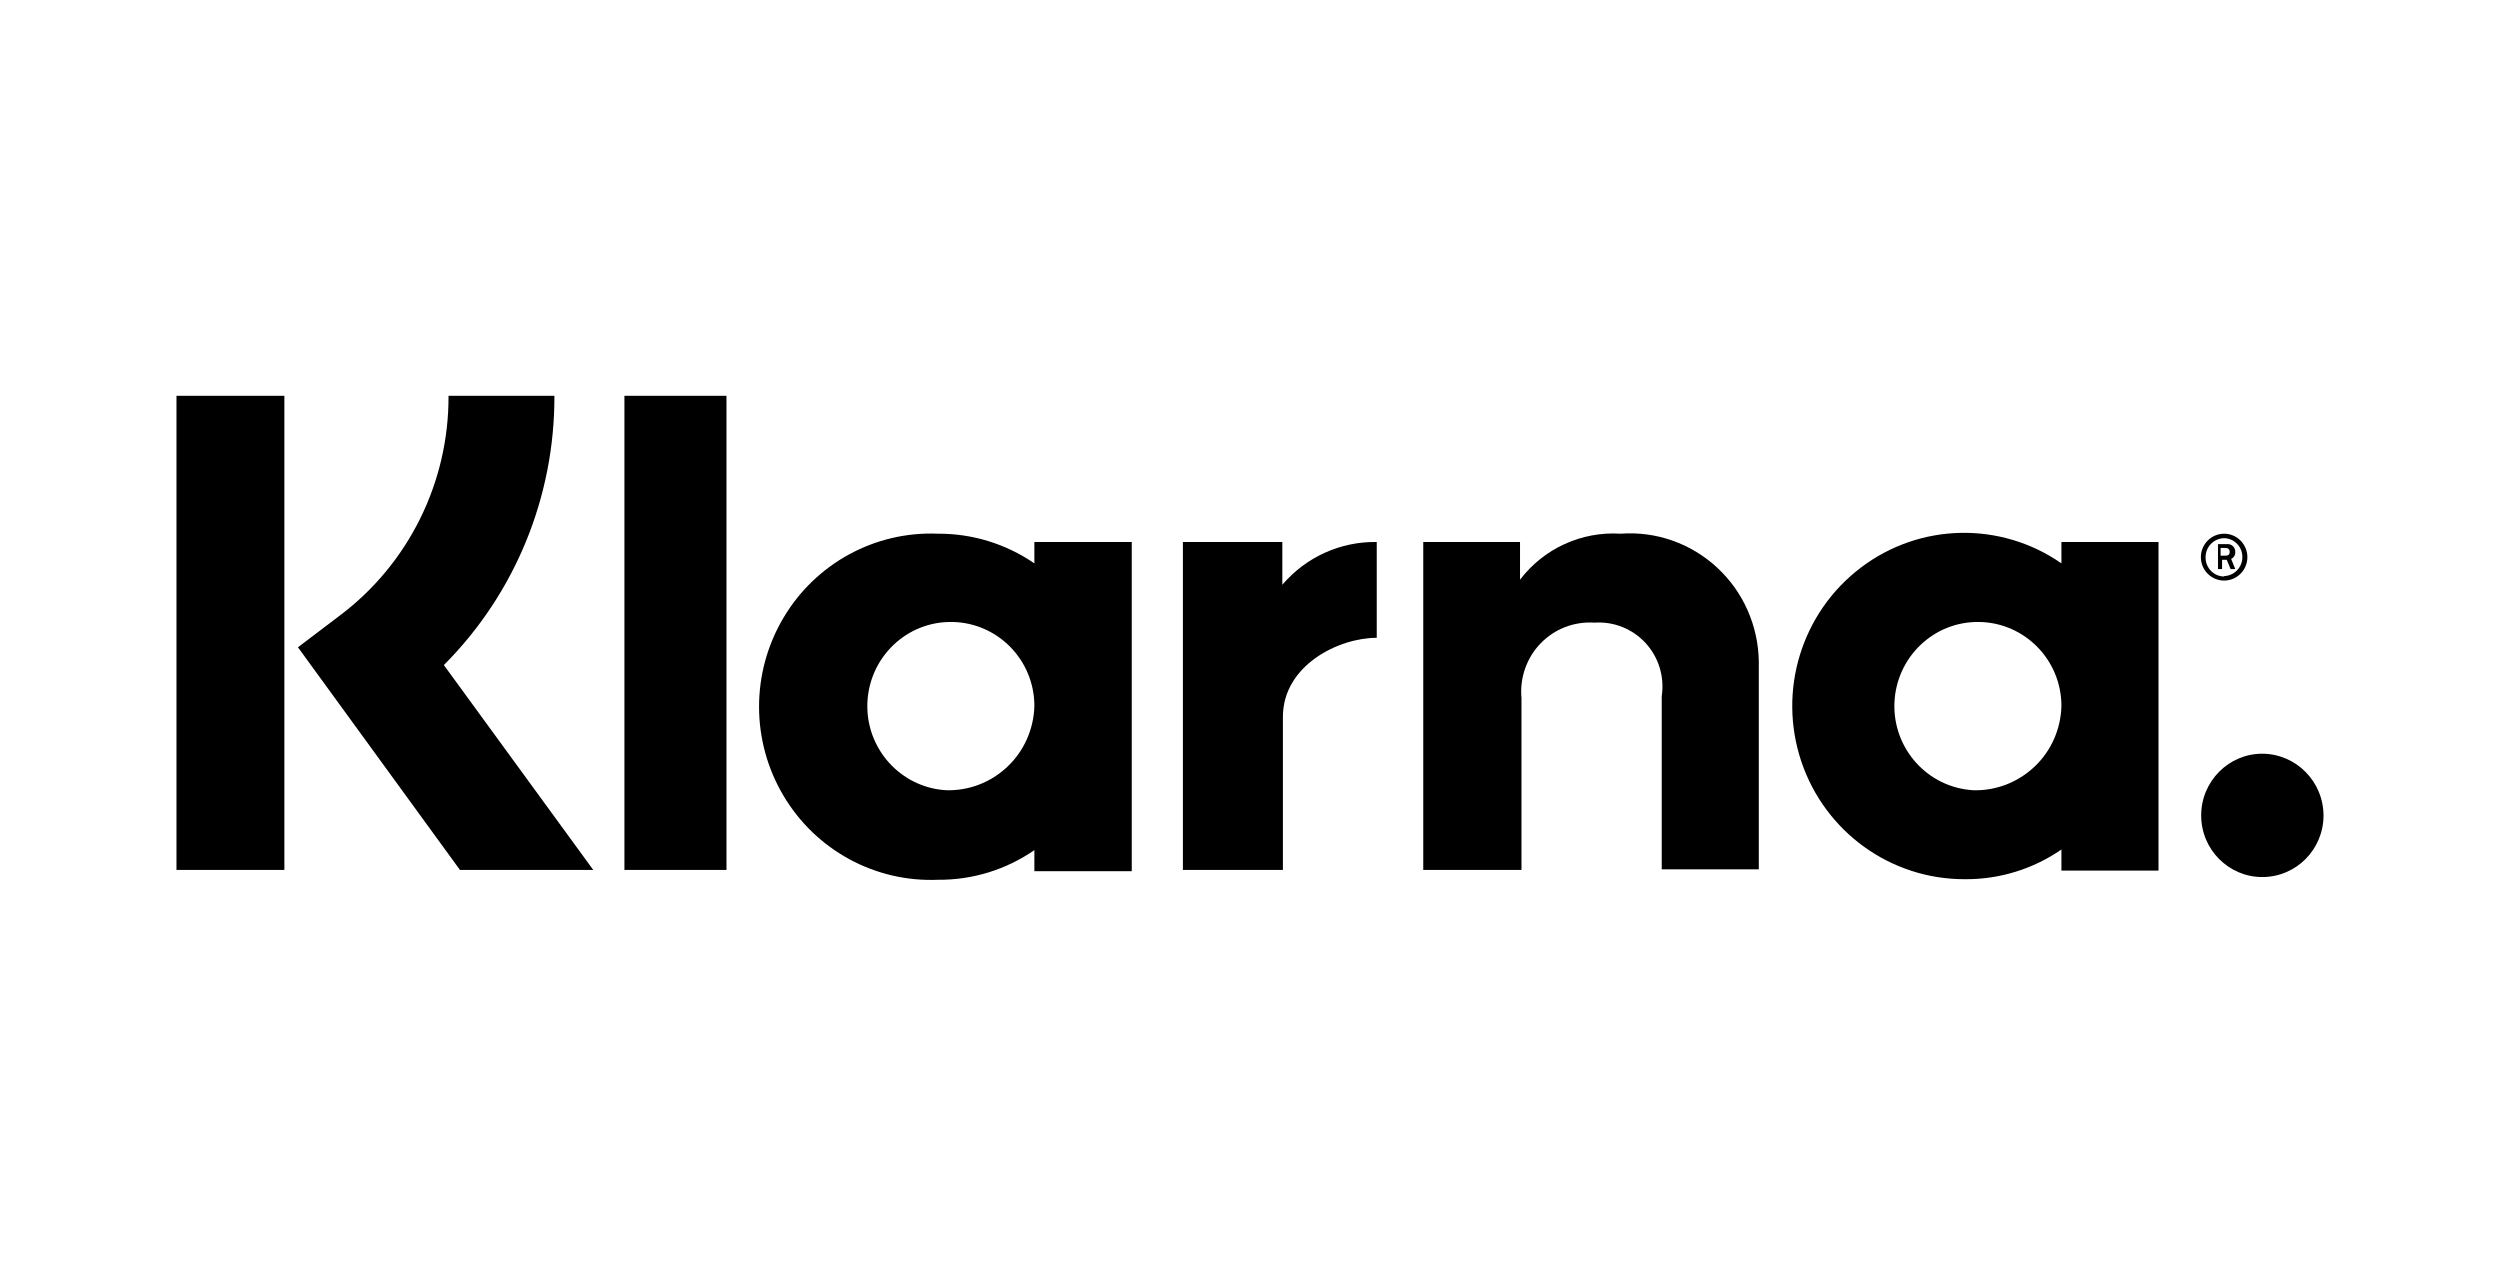
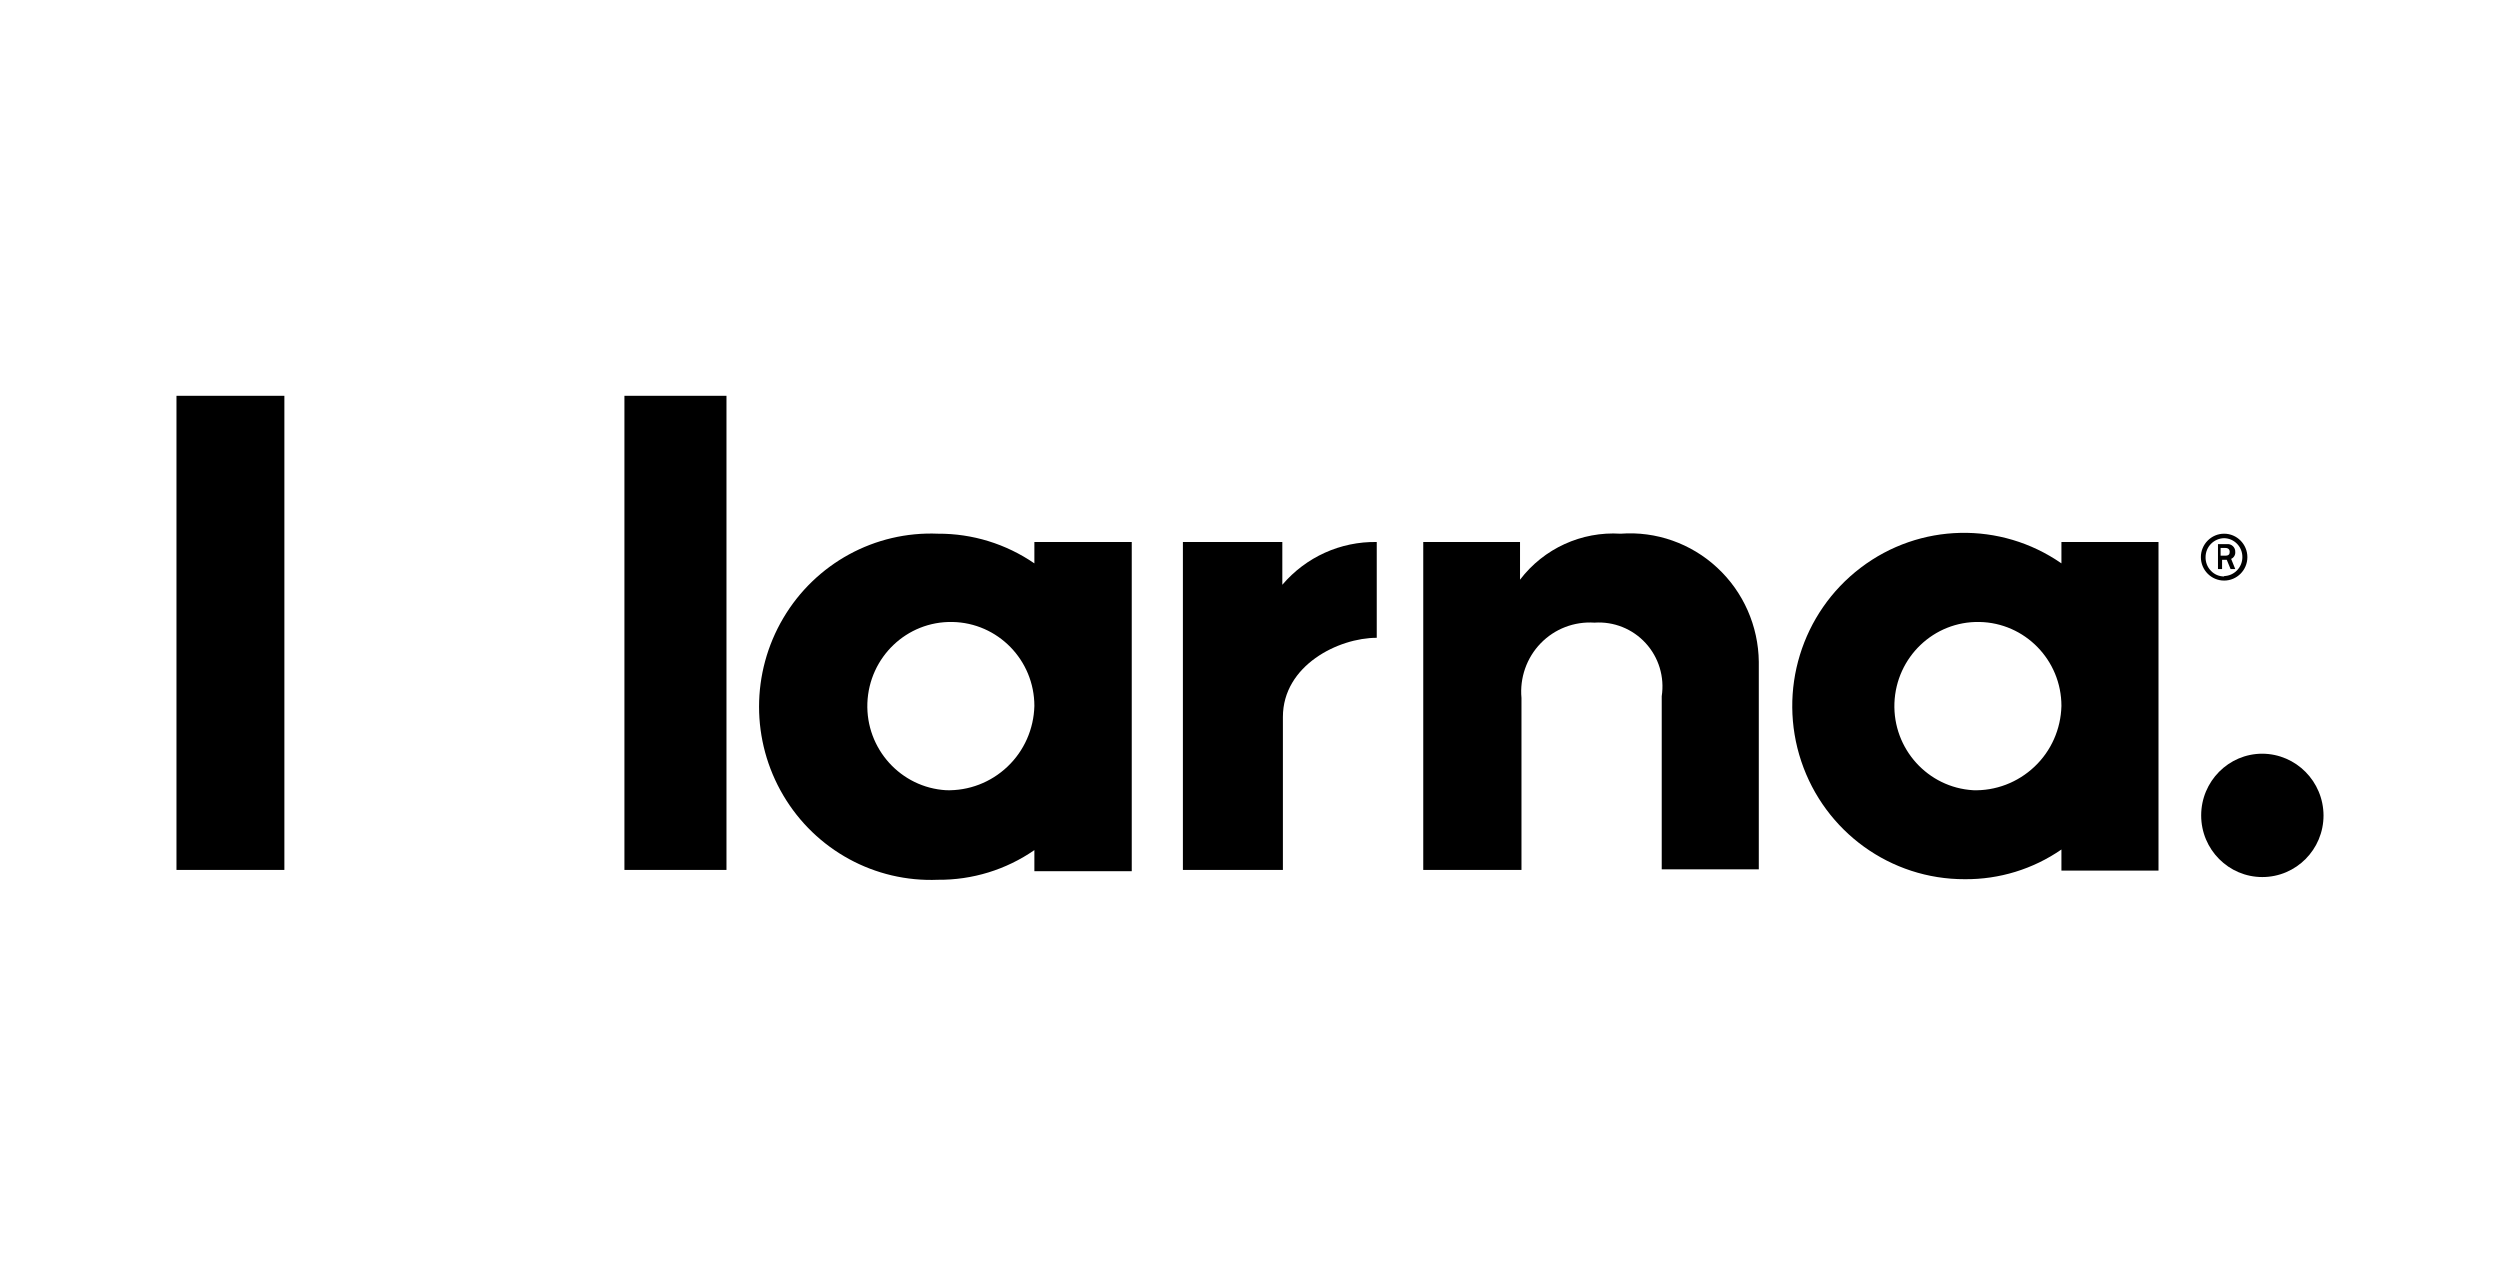
<svg xmlns="http://www.w3.org/2000/svg" width="100px" height="51px" viewBox="0 0 100 51" version="1.1">
  <g id="surface1">
    <rect x="0" y="0" width="100" height="51" style="fill:rgb(100%,100%,100%);fill-opacity:1;stroke:none;" />
-     <path style=" stroke:none;fill-rule:nonzero;fill:rgb(0%,0%,0%);fill-opacity:1;" d="M 22.176 15.832 L 17.941 15.832 C 17.957 19.301 16.336 22.566 13.578 24.633 L 11.918 25.891 L 18.398 34.797 L 23.73 34.797 L 17.754 26.602 C 20.598 23.754 22.191 19.875 22.176 15.832 Z M 22.176 15.832 " />
    <path style=" stroke:none;fill-rule:nonzero;fill:rgb(0%,0%,0%);fill-opacity:1;" d="M 7.059 15.832 L 11.375 15.832 L 11.375 34.797 L 7.059 34.797 Z M 7.059 15.832 " />
    <path style=" stroke:none;fill-rule:nonzero;fill:rgb(0%,0%,0%);fill-opacity:1;" d="M 24.977 15.832 L 29.059 15.832 L 29.059 34.797 L 24.977 34.797 Z M 24.977 15.832 " />
    <path style=" stroke:none;fill-rule:nonzero;fill:rgb(0%,0%,0%);fill-opacity:1;" d="M 64.824 21.348 C 63.262 21.25 61.754 21.938 60.801 23.188 L 60.801 21.68 L 56.93 21.68 L 56.93 34.797 L 60.859 34.797 L 60.859 27.918 C 60.785 27.113 61.066 26.312 61.625 25.734 C 62.188 25.152 62.973 24.852 63.777 24.906 C 64.547 24.852 65.301 25.152 65.824 25.723 C 66.352 26.297 66.586 27.078 66.469 27.848 L 66.469 34.773 L 70.352 34.773 L 70.352 26.473 C 70.336 25.039 69.734 23.676 68.688 22.707 C 67.641 21.734 66.242 21.242 64.824 21.348 Z M 64.824 21.348 " />
    <path style=" stroke:none;fill-rule:nonzero;fill:rgb(0%,0%,0%);fill-opacity:1;" d="M 41.375 21.68 L 41.375 22.535 C 40.238 21.754 38.895 21.34 37.52 21.348 C 34.996 21.242 32.621 22.539 31.332 24.723 C 30.039 26.91 30.039 29.629 31.332 31.816 C 32.621 34 34.996 35.297 37.52 35.191 C 38.895 35.203 40.242 34.789 41.375 34.004 L 41.375 34.848 L 45.27 34.848 L 45.27 21.68 Z M 37.848 31.609 C 36.031 31.504 34.629 29.953 34.695 28.121 C 34.766 26.285 36.273 24.844 38.094 24.879 C 39.914 24.91 41.375 26.406 41.375 28.238 C 41.352 29.16 40.965 30.035 40.301 30.664 C 39.637 31.297 38.75 31.637 37.836 31.609 Z M 37.848 31.609 " />
    <path style=" stroke:none;fill-rule:nonzero;fill:rgb(0%,0%,0%);fill-opacity:1;" d="M 51.293 23.391 L 51.293 21.68 L 47.316 21.68 L 47.316 34.797 L 51.316 34.797 L 51.316 28.68 C 51.316 26.613 53.543 25.512 55.07 25.512 L 55.07 21.68 C 53.621 21.656 52.238 22.281 51.293 23.391 Z M 51.293 23.391 " />
    <path style=" stroke:none;fill-rule:nonzero;fill:rgb(0%,0%,0%);fill-opacity:1;" d="M 82.457 21.68 L 82.457 22.535 C 80.023 20.844 76.785 20.914 74.426 22.711 C 72.062 24.508 71.105 27.625 72.051 30.453 C 72.996 33.277 75.629 35.176 78.59 35.168 C 79.969 35.18 81.32 34.766 82.457 33.98 L 82.457 34.824 L 86.34 34.824 L 86.34 21.68 Z M 78.93 31.609 C 77.113 31.504 75.711 29.953 75.777 28.121 C 75.848 26.285 77.355 24.844 79.176 24.879 C 80.996 24.91 82.457 26.406 82.457 28.238 C 82.434 29.164 82.047 30.039 81.379 30.668 C 80.711 31.301 79.82 31.641 78.906 31.609 Z M 78.93 31.609 " />
    <path style=" stroke:none;fill-rule:nonzero;fill:rgb(0%,0%,0%);fill-opacity:1;" d="M 89.41 22.074 C 89.414 21.984 89.375 21.898 89.309 21.84 C 89.246 21.781 89.156 21.754 89.07 21.766 L 88.719 21.766 L 88.719 22.762 L 88.883 22.762 L 88.883 22.391 L 89.07 22.391 L 89.223 22.762 L 89.41 22.762 L 89.246 22.355 C 89.355 22.309 89.422 22.191 89.41 22.074 Z M 89.07 22.227 L 88.824 22.227 L 88.824 21.918 L 89.012 21.918 C 89.129 21.918 89.188 21.977 89.188 22.074 C 89.188 22.168 89.152 22.227 89.012 22.227 Z M 89.07 22.227 " />
    <path style=" stroke:none;fill-rule:nonzero;fill:rgb(0%,0%,0%);fill-opacity:1;" d="M 88.965 21.348 C 88.453 21.348 88.035 21.77 88.035 22.285 C 88.035 22.805 88.453 23.223 88.965 23.223 C 89.477 23.223 89.895 22.805 89.895 22.285 C 89.895 21.77 89.477 21.348 88.965 21.348 Z M 88.965 23.059 C 88.766 23.059 88.57 22.977 88.434 22.828 C 88.293 22.684 88.219 22.488 88.223 22.285 C 88.223 21.871 88.555 21.535 88.965 21.527 C 89.375 21.535 89.699 21.875 89.695 22.285 C 89.695 22.695 89.371 23.031 88.965 23.043 Z M 88.965 23.059 " />
    <path style=" stroke:none;fill-rule:nonzero;fill:rgb(0%,0%,0%);fill-opacity:1;" d="M 90.492 30.148 C 89.145 30.148 88.047 31.254 88.047 32.617 C 88.047 33.98 89.145 35.082 90.492 35.082 C 91.844 35.082 92.941 33.98 92.941 32.617 C 92.934 31.258 91.844 30.156 90.492 30.148 Z M 90.492 30.148 " />
  </g>
</svg>